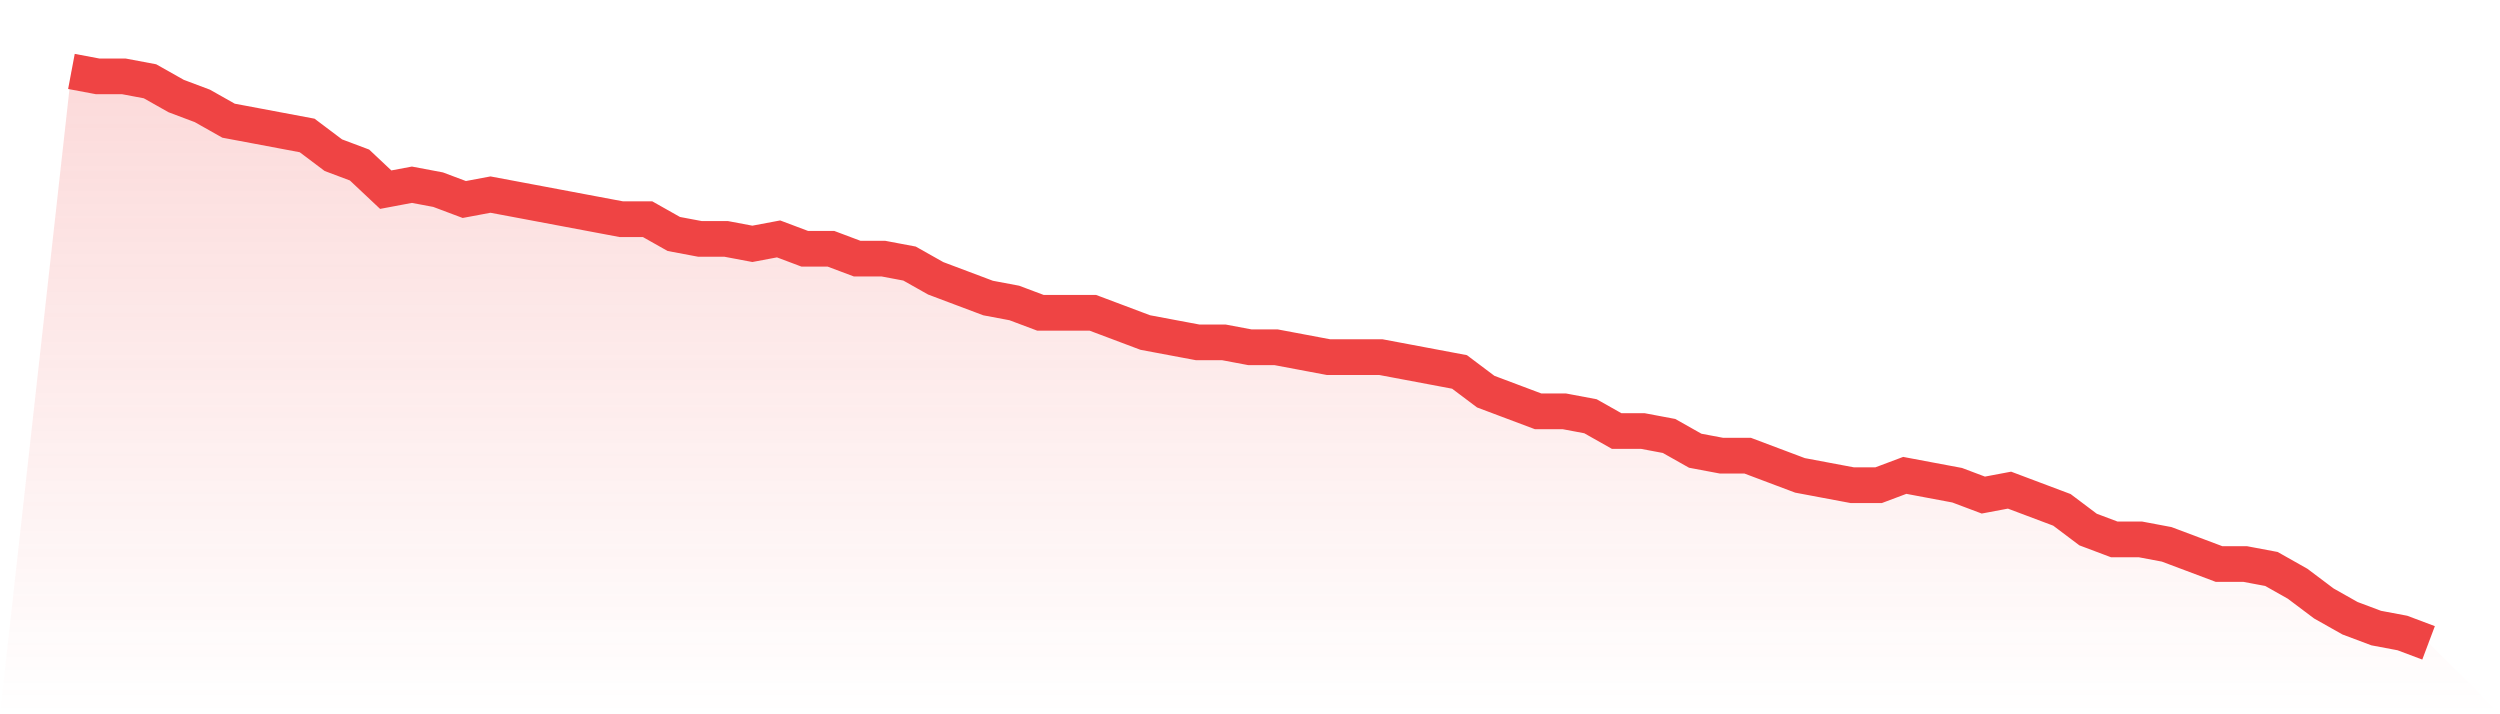
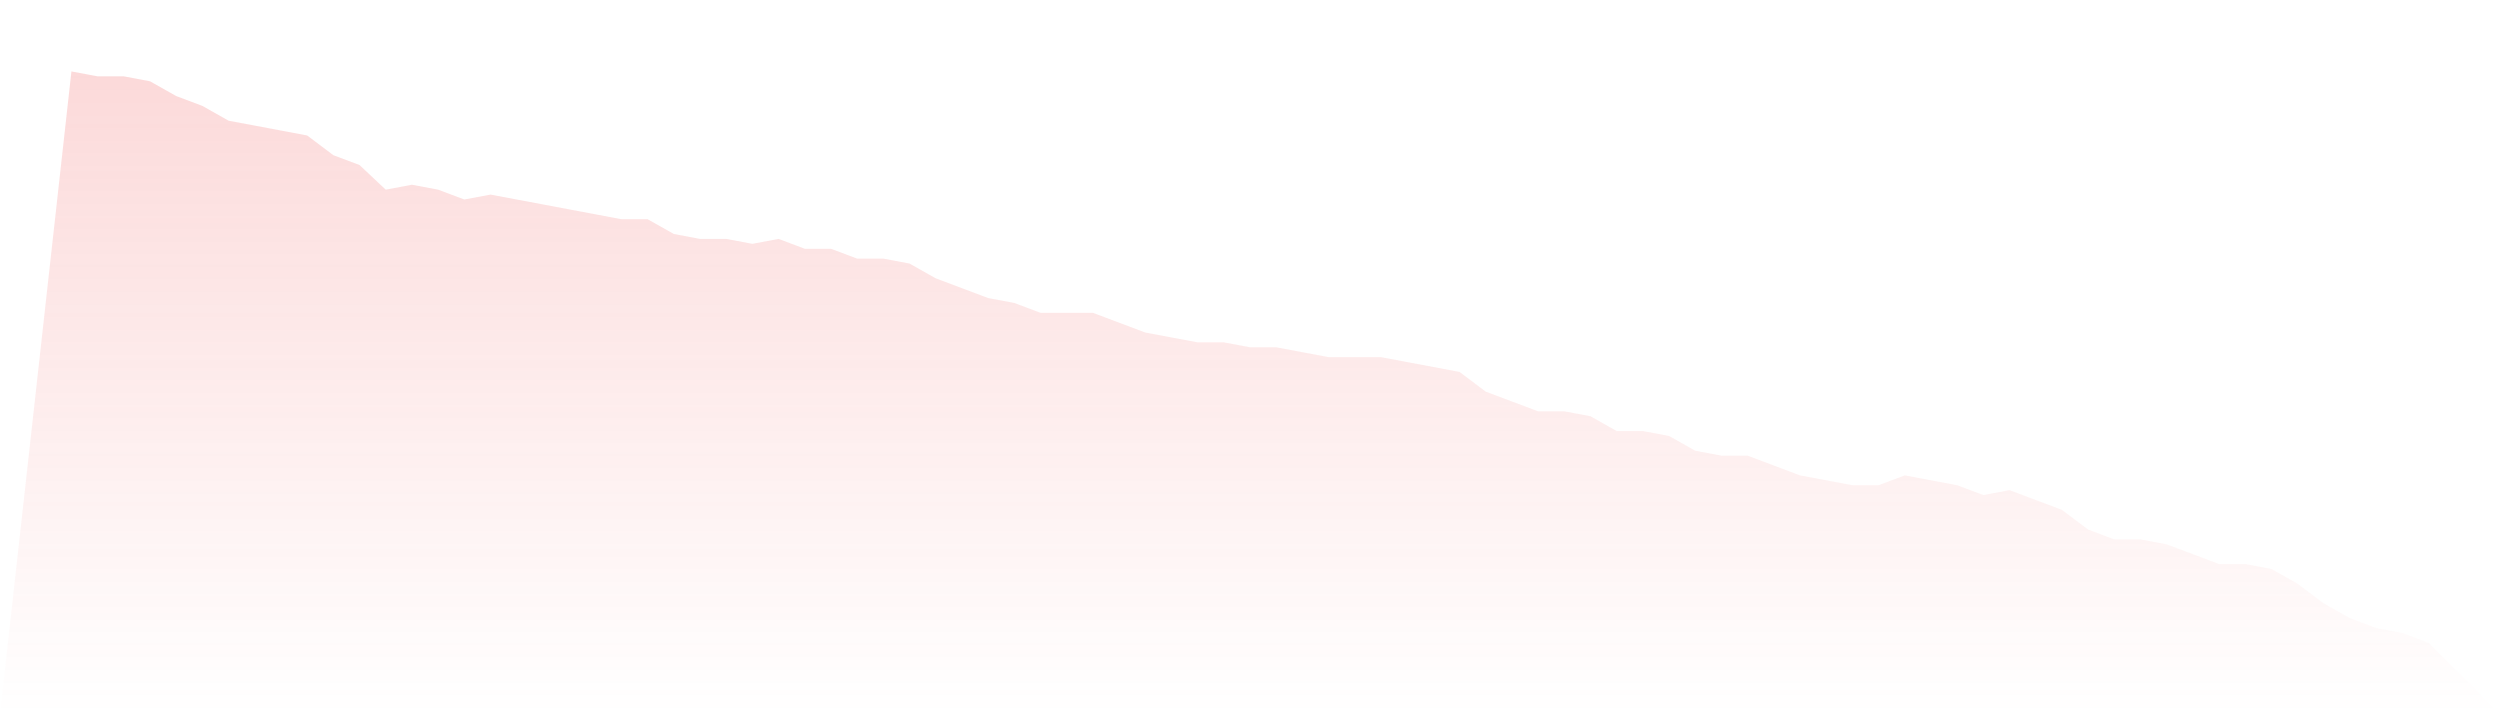
<svg xmlns="http://www.w3.org/2000/svg" viewBox="0 0 140 40">
  <defs>
    <linearGradient id="gradient" x1="0" x2="0" y1="0" y2="1">
      <stop offset="0%" stop-color="#ef4444" stop-opacity="0.2" />
      <stop offset="100%" stop-color="#ef4444" stop-opacity="0" />
    </linearGradient>
  </defs>
  <path d="M4,4 L4,4 L5.467,4.276 L6.933,4.276 L8.4,4.552 L9.867,5.379 L11.333,5.931 L12.8,6.759 L14.267,7.034 L15.733,7.31 L17.2,7.586 L18.667,8.69 L20.133,9.241 L21.6,10.621 L23.067,10.345 L24.533,10.621 L26,11.172 L27.467,10.897 L28.933,11.172 L30.4,11.448 L31.867,11.724 L33.333,12 L34.8,12.276 L36.267,12.276 L37.733,13.103 L39.2,13.379 L40.667,13.379 L42.133,13.655 L43.6,13.379 L45.067,13.931 L46.533,13.931 L48,14.483 L49.467,14.483 L50.933,14.759 L52.4,15.586 L53.867,16.138 L55.333,16.69 L56.8,16.966 L58.267,17.517 L59.733,17.517 L61.2,17.517 L62.667,18.069 L64.133,18.621 L65.6,18.897 L67.067,19.172 L68.533,19.172 L70,19.448 L71.467,19.448 L72.933,19.724 L74.4,20 L75.867,20 L77.333,20 L78.8,20.276 L80.267,20.552 L81.733,20.828 L83.2,21.931 L84.667,22.483 L86.133,23.034 L87.6,23.034 L89.067,23.31 L90.533,24.138 L92,24.138 L93.467,24.414 L94.933,25.241 L96.4,25.517 L97.867,25.517 L99.333,26.069 L100.8,26.621 L102.267,26.897 L103.733,27.172 L105.2,27.172 L106.667,26.621 L108.133,26.897 L109.6,27.172 L111.067,27.724 L112.533,27.448 L114,28 L115.467,28.552 L116.933,29.655 L118.4,30.207 L119.867,30.207 L121.333,30.483 L122.8,31.034 L124.267,31.586 L125.733,31.586 L127.2,31.862 L128.667,32.69 L130.133,33.793 L131.6,34.621 L133.067,35.172 L134.533,35.448 L136,36 L140,40 L0,40 z" fill="url(#gradient)" />
-   <path d="M4,4 L4,4 L5.467,4.276 L6.933,4.276 L8.4,4.552 L9.867,5.379 L11.333,5.931 L12.8,6.759 L14.267,7.034 L15.733,7.31 L17.2,7.586 L18.667,8.69 L20.133,9.241 L21.6,10.621 L23.067,10.345 L24.533,10.621 L26,11.172 L27.467,10.897 L28.933,11.172 L30.4,11.448 L31.867,11.724 L33.333,12 L34.8,12.276 L36.267,12.276 L37.733,13.103 L39.2,13.379 L40.667,13.379 L42.133,13.655 L43.6,13.379 L45.067,13.931 L46.533,13.931 L48,14.483 L49.467,14.483 L50.933,14.759 L52.4,15.586 L53.867,16.138 L55.333,16.69 L56.8,16.966 L58.267,17.517 L59.733,17.517 L61.2,17.517 L62.667,18.069 L64.133,18.621 L65.6,18.897 L67.067,19.172 L68.533,19.172 L70,19.448 L71.467,19.448 L72.933,19.724 L74.4,20 L75.867,20 L77.333,20 L78.8,20.276 L80.267,20.552 L81.733,20.828 L83.2,21.931 L84.667,22.483 L86.133,23.034 L87.6,23.034 L89.067,23.31 L90.533,24.138 L92,24.138 L93.467,24.414 L94.933,25.241 L96.4,25.517 L97.867,25.517 L99.333,26.069 L100.8,26.621 L102.267,26.897 L103.733,27.172 L105.2,27.172 L106.667,26.621 L108.133,26.897 L109.6,27.172 L111.067,27.724 L112.533,27.448 L114,28 L115.467,28.552 L116.933,29.655 L118.4,30.207 L119.867,30.207 L121.333,30.483 L122.8,31.034 L124.267,31.586 L125.733,31.586 L127.2,31.862 L128.667,32.69 L130.133,33.793 L131.6,34.621 L133.067,35.172 L134.533,35.448 L136,36" fill="none" stroke="#ef4444" stroke-width="2" />
</svg>